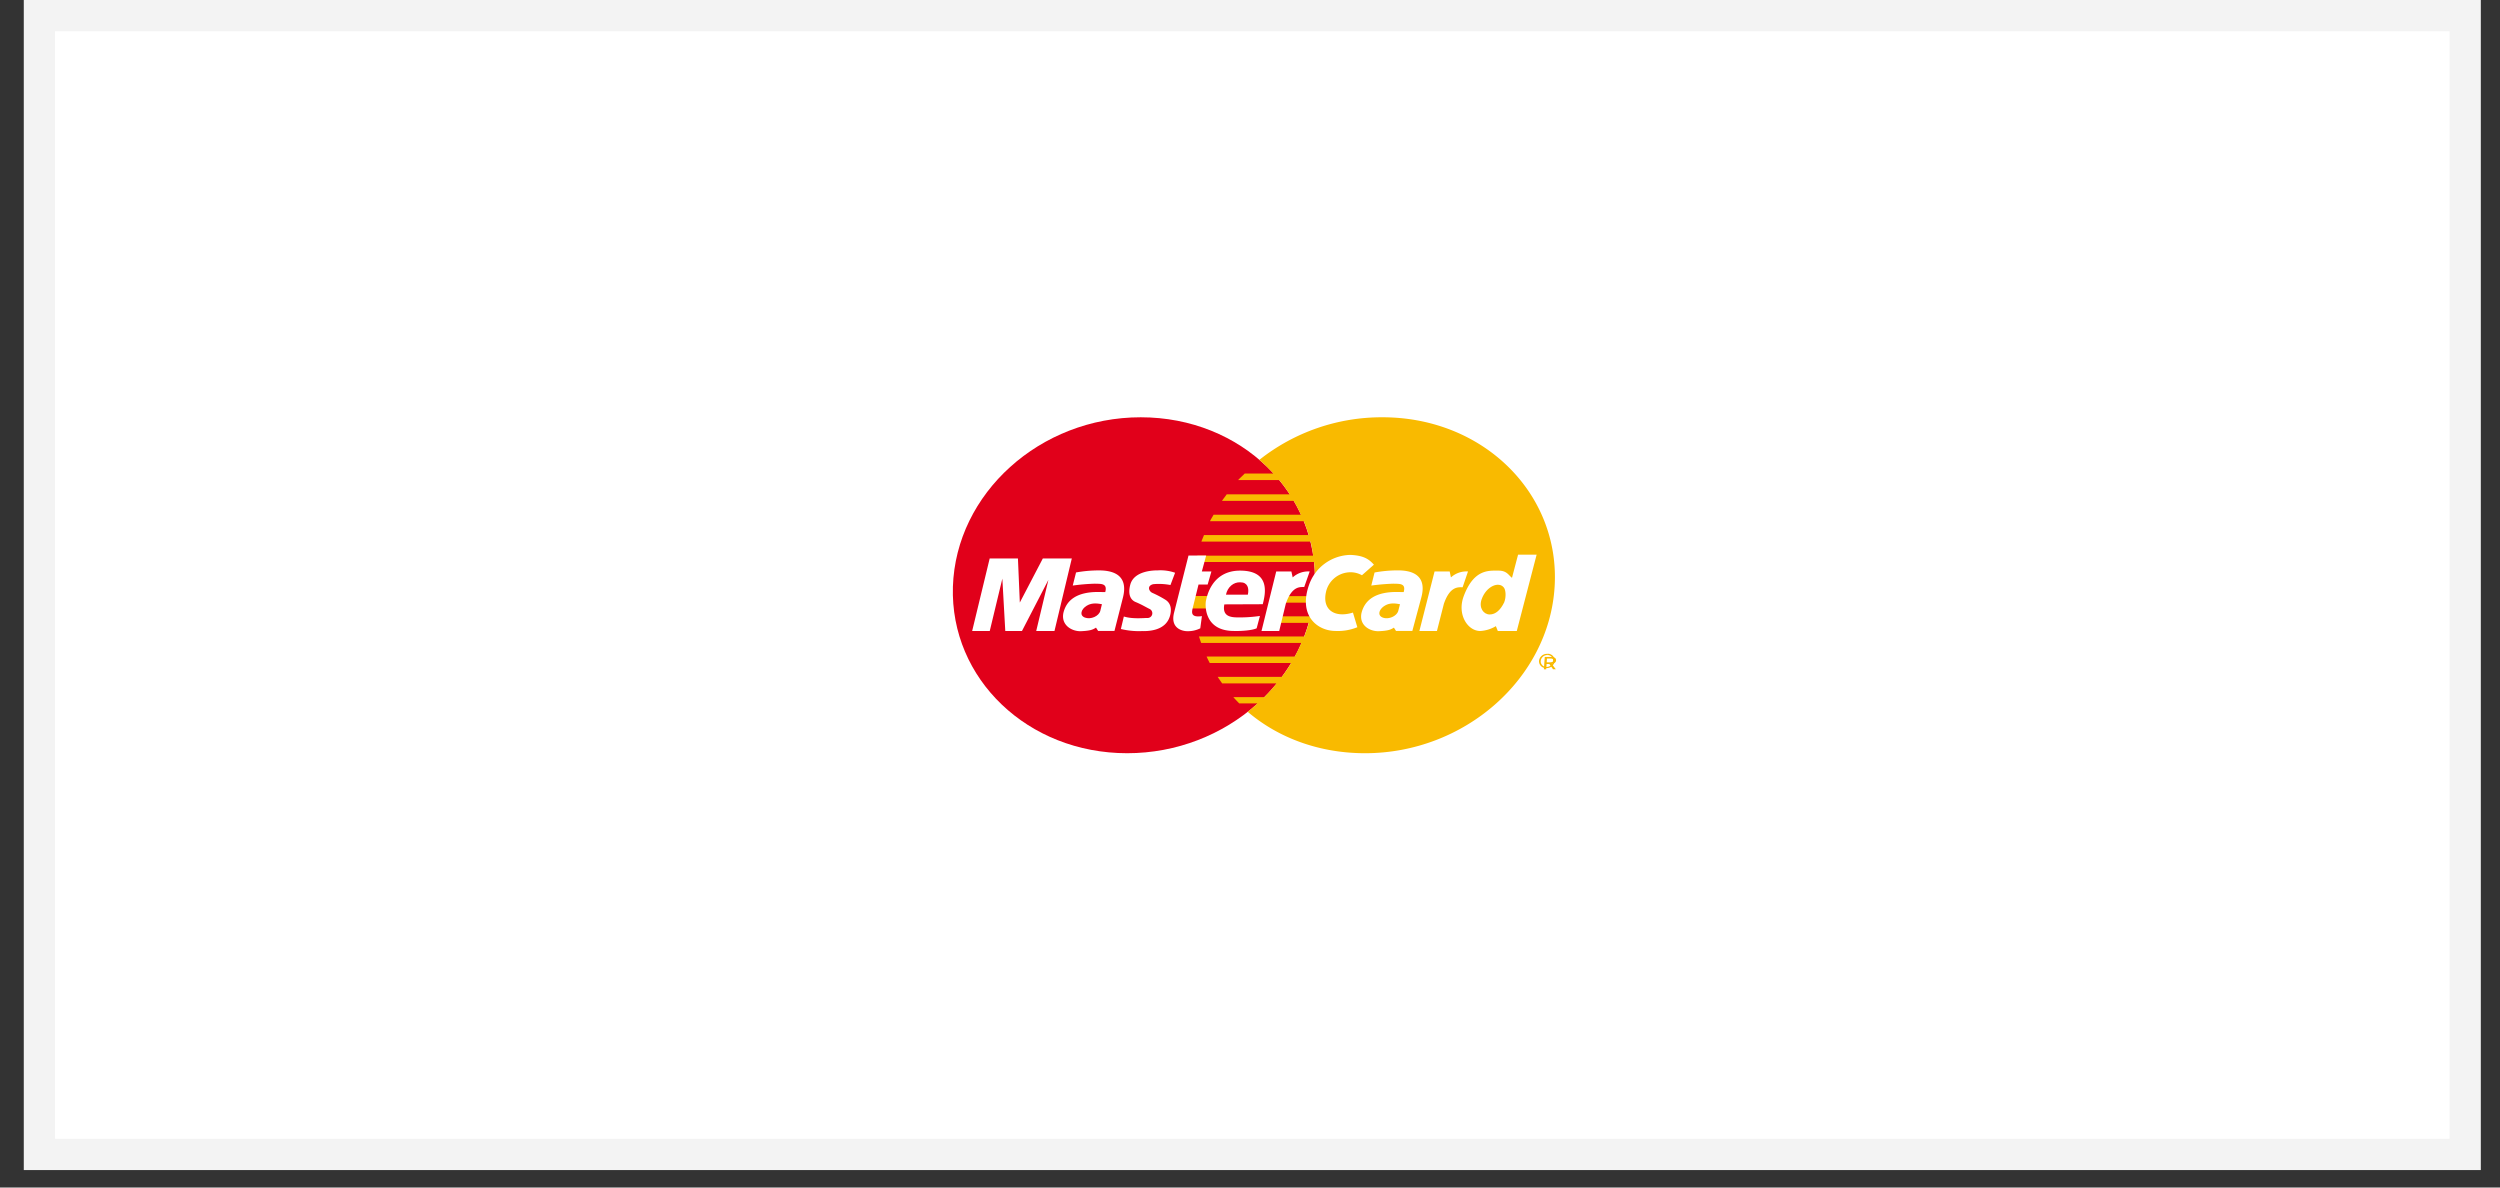
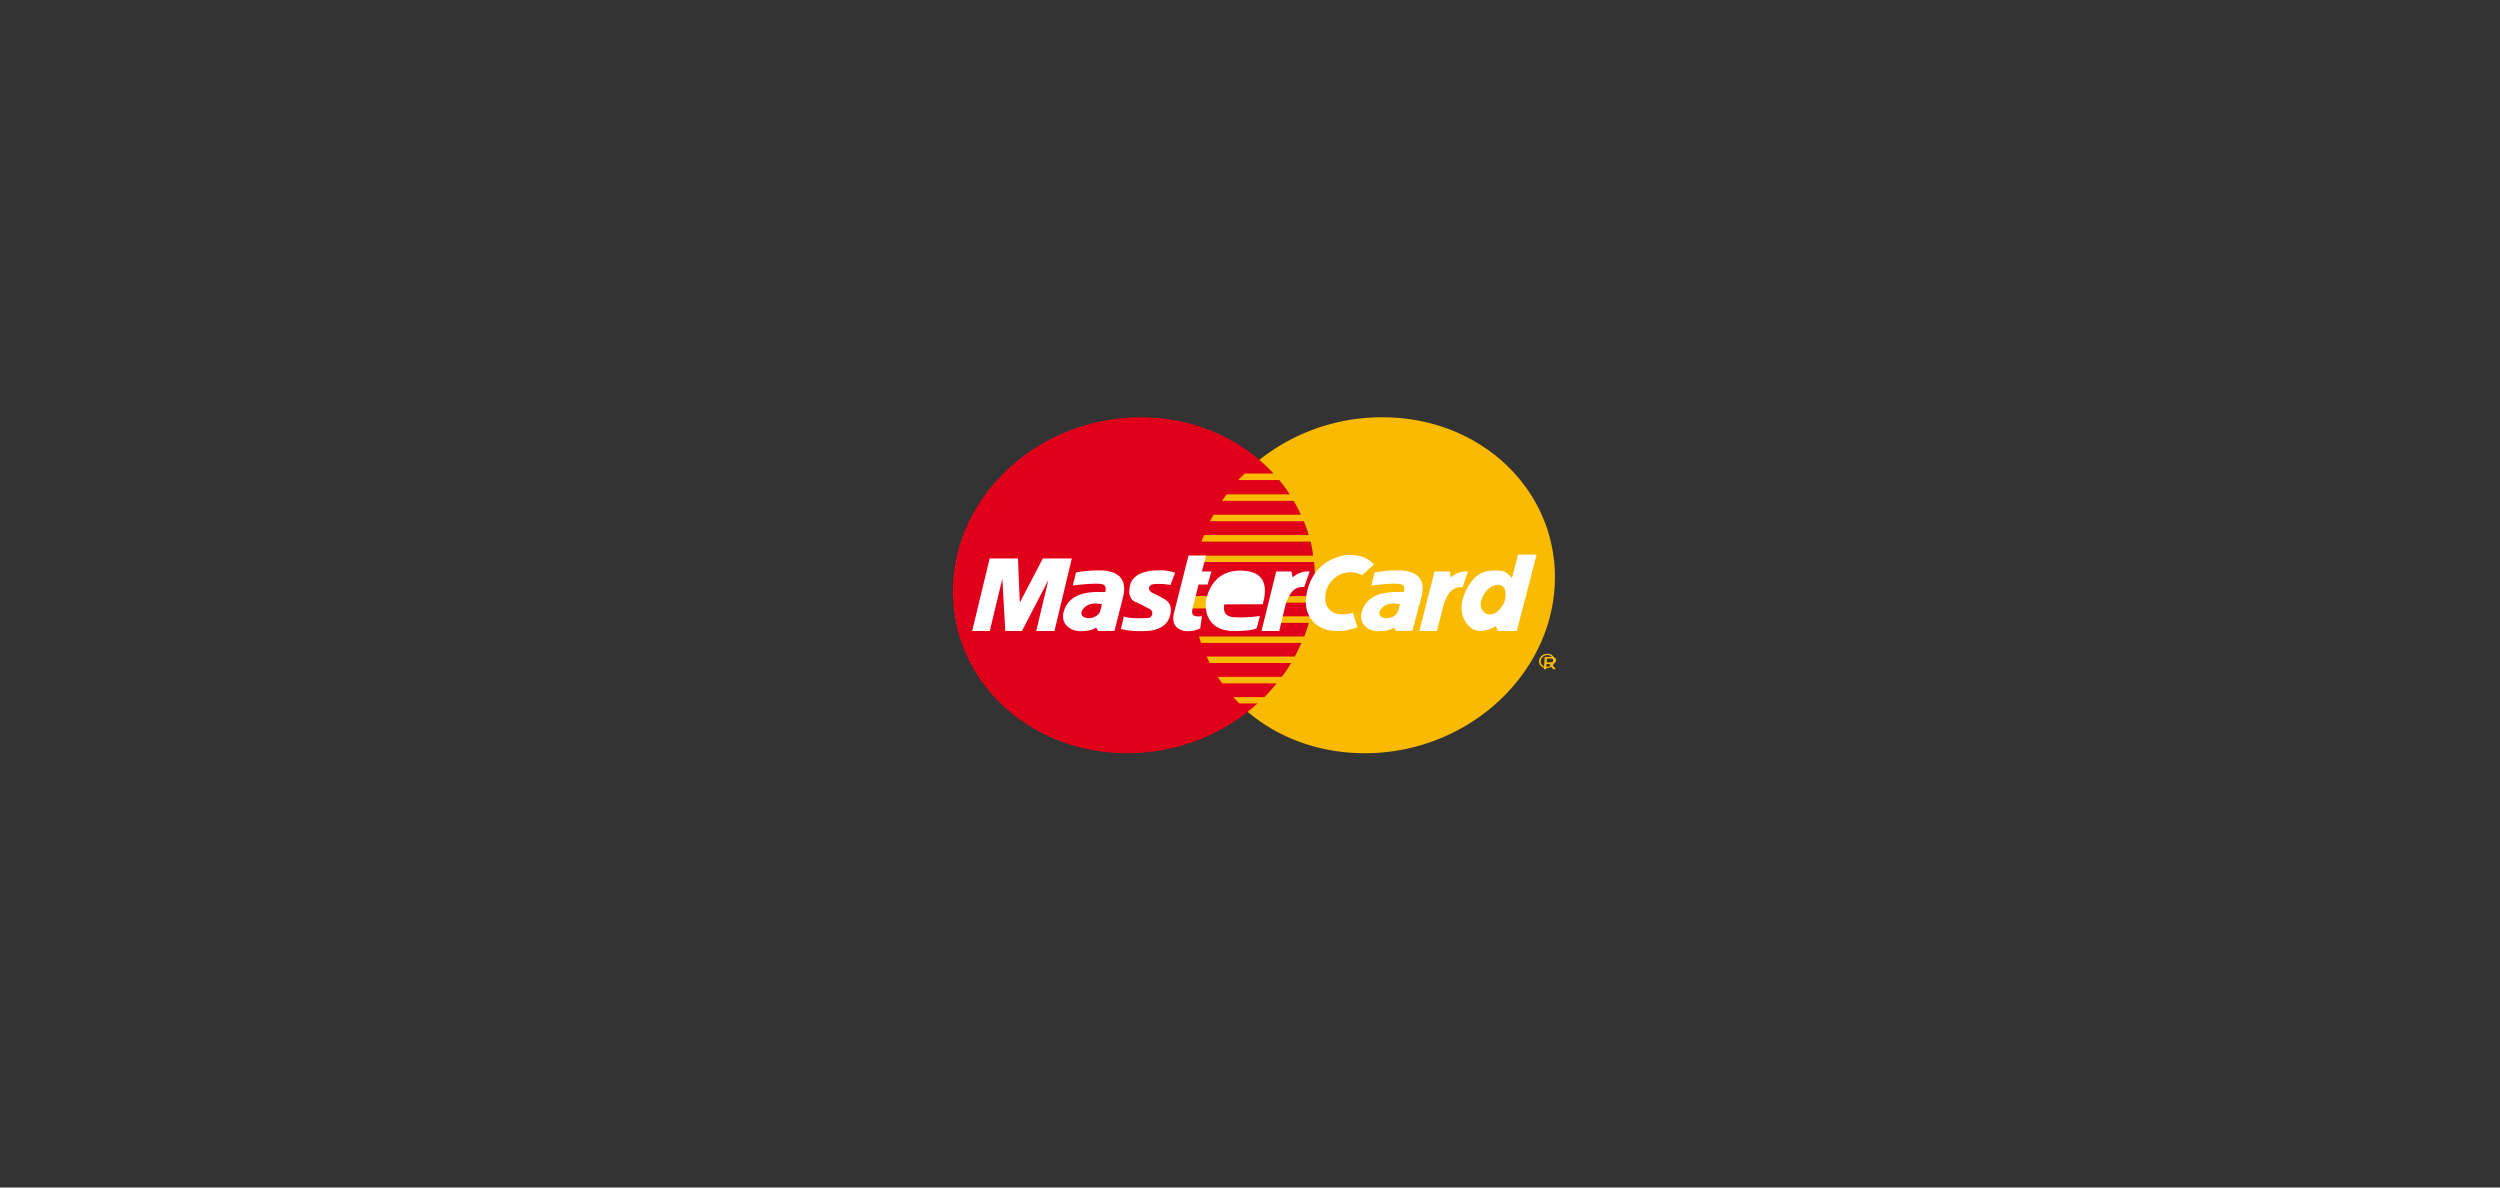
<svg xmlns="http://www.w3.org/2000/svg" width="80" height="38" viewBox="0 0 80 38">
  <rect x="0" y="0" width="80" height="38" fill="#333333" stroke="none" />
  <g fill="none" fill-rule="evenodd">
-     <path fill="#FFF" stroke="#F3F3F3" d="M1.261.5v36.442h77.625V.5H1.261z" />
    <path fill="#E1001A" fill-rule="nonzero" d="M30.493 18.773c.096-2.984 2.786-5.42 6.01-5.42 3.222 0 5.717 2.436 5.569 5.42-.145 2.954-2.827 5.33-6.003 5.33s-5.667-2.378-5.576-5.33z" />
    <path fill="#F9BA00" fill-rule="nonzero" d="M38.649 19.47h-.55l.066-.397h.524c-.03.125-.046.26-.046.397h.006z" />
    <path fill="#F9BA00" fill-rule="nonzero" d="M40.301 14.714a6.301 6.301 0 0 1 3.94-1.361c3.222 0 5.687 2.437 5.507 5.42-.179 2.954-2.893 5.33-6.065 5.33-1.466 0-2.778-.492-3.755-1.324.105-.087.21-.176.314-.27h-.587c-.092-.095-.143-.148-.188-.201h.993c.132-.14.272-.289.39-.44h-1.742c-.047-.069-.098-.14-.142-.209h2.052c.105-.141.21-.291.297-.442h-2.603c-.034-.066-.07-.135-.1-.208h2.82c.075-.145.15-.284.21-.435h-3.206c-.023-.07-.048-.14-.069-.208h3.37c.053-.144.104-.286.146-.435h-.908l.046-.208h.915a5.1 5.1 0 0 0 .083-.437h-.885l.062-.209h.85c.011-.104.022-.2.026-.302a5.23 5.23 0 0 0-.023-.792h-3.77c.013-.068.022-.134.038-.202h3.703a4.852 4.852 0 0 0-.08-.45h-3.495c.023-.07.057-.138.082-.208h3.351a4.947 4.947 0 0 0-.155-.444h-3.004c.033-.07.08-.142.116-.208h2.793c-.07-.152-.146-.3-.23-.444h-2.294c.045-.07.105-.14.151-.209h2.013a5.199 5.199 0 0 0-.33-.455H39.62c.062-.072.147-.141.21-.209h.923a5.467 5.467 0 0 0-.455-.439h.002z" />
    <path fill="#FFF" fill-rule="nonzero" d="M40.368 20.192l.471-1.905h.485l.042.19a.735.735 0 0 1 .544-.19l-.175.498c-.138 0-.396-.034-.59.536l-.21.87h-.567zM38.032 17.777h.565l-.138.51h.306l-.12.417h-.292l-.192.778c-.035.148-.026.281.3.234l-.052.39a.882.882 0 0 1-.419.092c-.13 0-.553-.073-.419-.595l.461-1.826zM40.408 19.335c.08-.313.267-1.075-.725-1.075-.912 0-1.065.84-1.092.961-.027.121-.078.97.896.97.238.007.586-.019.726-.086l.105-.395c-.211.031-.424.047-.638.047-.224 0-.585.014-.501-.417l1.229-.005z" />
-     <path fill="#E1001A" fill-rule="nonzero" d="M39.23 19.03h.701c.047-.214-.012-.396-.236-.396-.22-.014-.415.153-.464.395z" />
    <path fill="#FFF" fill-rule="nonzero" d="M37.456 18.718l.147-.39a1.429 1.429 0 0 0-.554-.076c-.08 0-.757-.007-.88.457-.093.356.041.503.173.557.21.087.333.168.446.221a.152.152 0 0 1-.084.288c-.087 0-.464.04-.741-.047l-.095.4c.216.052.438.075.66.067.138 0 .808.033.925-.542.058-.282-.07-.409-.175-.47a3.336 3.336 0 0 0-.396-.208c-.114-.046-.193-.227.02-.281.184-.018.371-.008.554.027v-.003zM33.743 20.192l.555-2.322h-.927l-.737 1.412-.06-1.412h-.904l-.561 2.322h.563l.403-1.675.094 1.675h.534l.846-1.636-.39 1.636h.584zM34.433 18.32l-.105.418c.234-.033.469-.053.704-.06.195.007.414-.02.336.268-.144.014-1.152-.134-1.34.67-.08.395.282.596.57.582.29-.014.37-.047.474-.114l.068.105h.523l.265-1.043c.068-.261.188-.893-.76-.893-.248 0-.497.022-.741.067h.006z" />
    <path fill="#E1001A" fill-rule="nonzero" d="M35.262 19.335c-.093-.014-.3-.067-.485.047-.186.113-.243.313-.058.381.185.07.45-.046.492-.22l.051-.21v.002z" />
    <path fill="#FFF" fill-rule="nonzero" d="M45.42 20.192l.486-1.905h.484l.04.19a.735.735 0 0 1 .546-.19l-.172.505c-.138 0-.404-.04-.6.53l-.222.87h-.563zM43.582 18.408a.742.742 0 0 0-.43-.093.806.806 0 0 0-.722.637c-.122.557.276.834.864.65l.141.469a1.65 1.65 0 0 1-.691.12c-.584 0-1.197-.48-.86-1.459.19-.57.72-.96 1.323-.975.463.017.62.161.758.313l-.383.338zM48.384 18.49c-.105-.074-.16-.23-.429-.23-.314 0-.792-.053-1.117.82-.217.582.126 1.112.53 1.112a1.09 1.09 0 0 0 .5-.155l.062.155h.607l.635-2.442h-.594l-.194.74z" />
    <path fill="#F9BA00" fill-rule="nonzero" d="M48.135 19.274c.067-.174.05-.391-.009-.469-.161-.215-.57-.044-.715.376-.095.274.066.482.26.482.195 0 .35-.154.464-.389z" />
    <path fill="#FFF" fill-rule="nonzero" d="M43.986 18.32l-.105.418a6.77 6.77 0 0 1 .705-.06c.195.007.413-.02.332.268-.145.014-1.152-.134-1.35.67-.085.395.272.596.562.582.29-.014.37-.047.475-.114l.067.105h.523l.28-1.043c.073-.26.2-.894-.742-.894-.249 0-.497.022-.742.067l-.005.002z" />
    <path fill="#F9BA00" fill-rule="nonzero" d="M44.8 19.335c-.093-.014-.3-.067-.486.047-.187.113-.248.313-.063.381.184.07.45-.046.495-.22l.054-.21v.002zM49.513 20.962a.18.18 0 0 1 .189.19.21.21 0 0 1-.21.19.18.18 0 0 1-.189-.19.21.21 0 0 1 .21-.19v-.039a.256.256 0 0 0-.265.229.222.222 0 0 0 .24.227.257.257 0 0 0 .263-.23.22.22 0 0 0-.235-.228v.039l-.003.002z" />
    <path fill="#F9BA00" fill-rule="nonzero" d="M49.496 21.073h.105c.055 0 .111 0 .107.058-.003.058-.062.064-.128.064h-.092v.052h.089l.122.17h.087l-.132-.173c.075 0 .137-.048.141-.11 0-.078-.053-.113-.175-.113h-.188l-.028.397h.075l.024-.345h-.007z" />
  </g>
</svg>